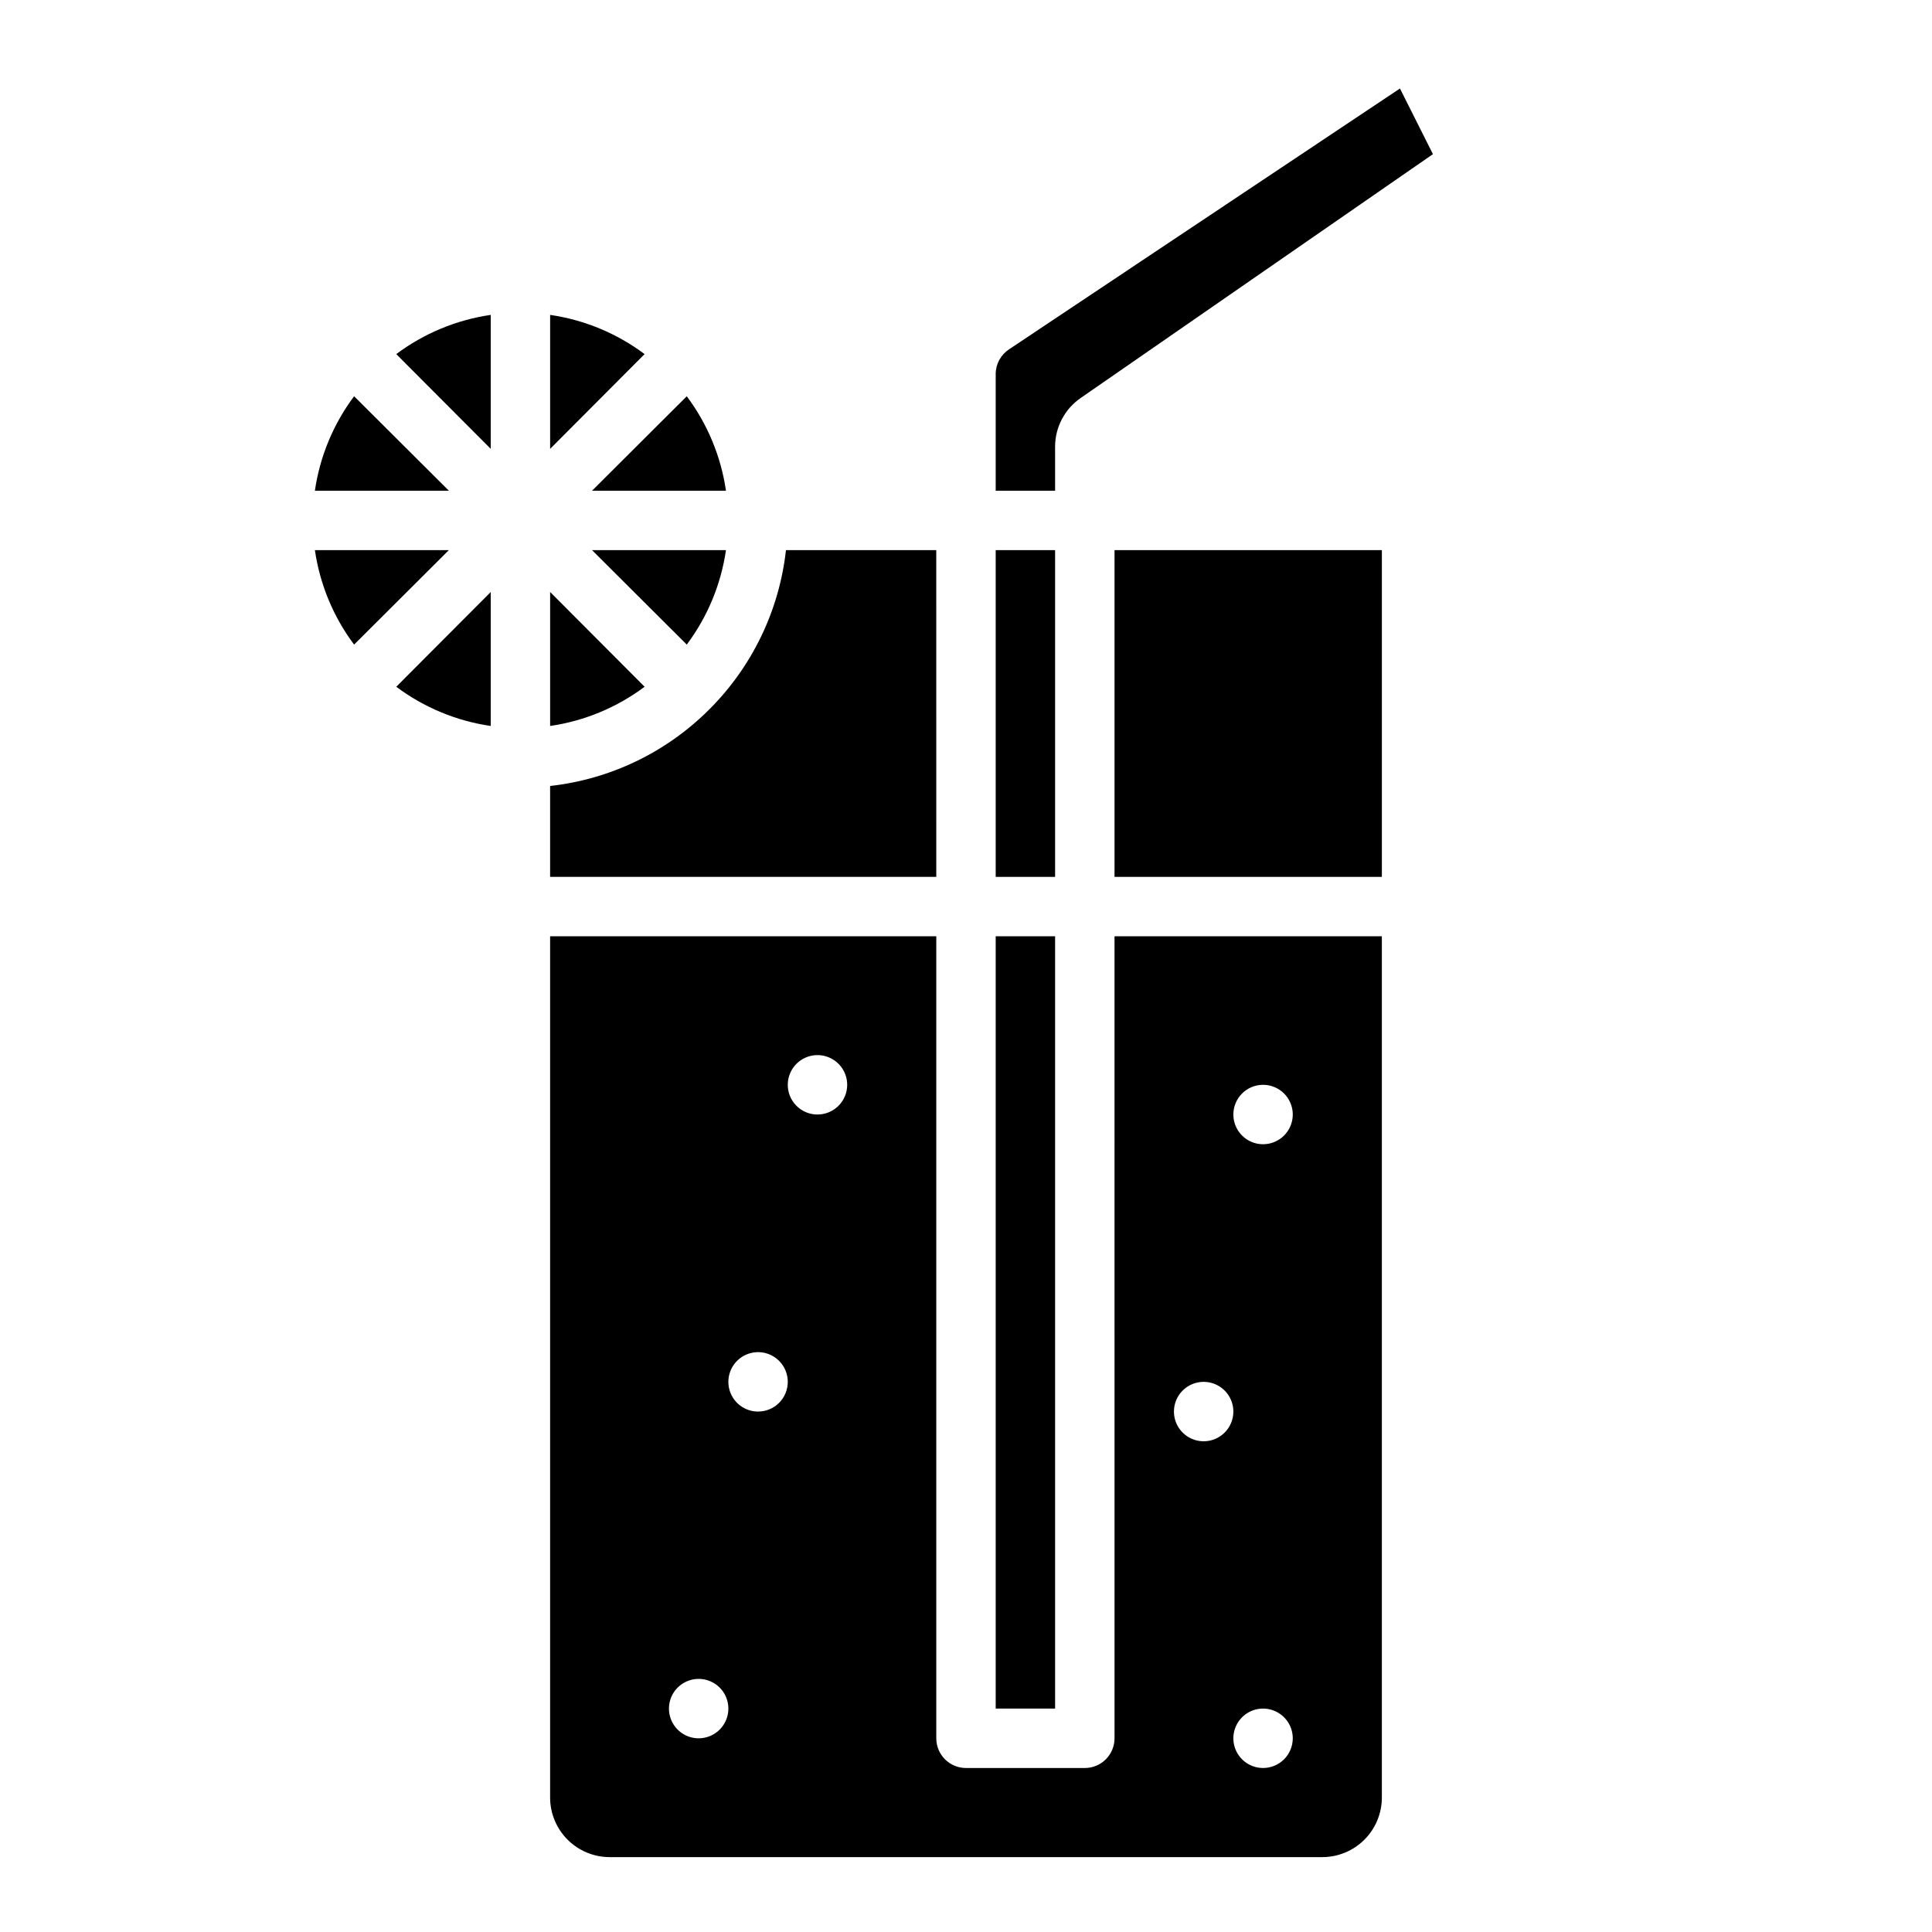
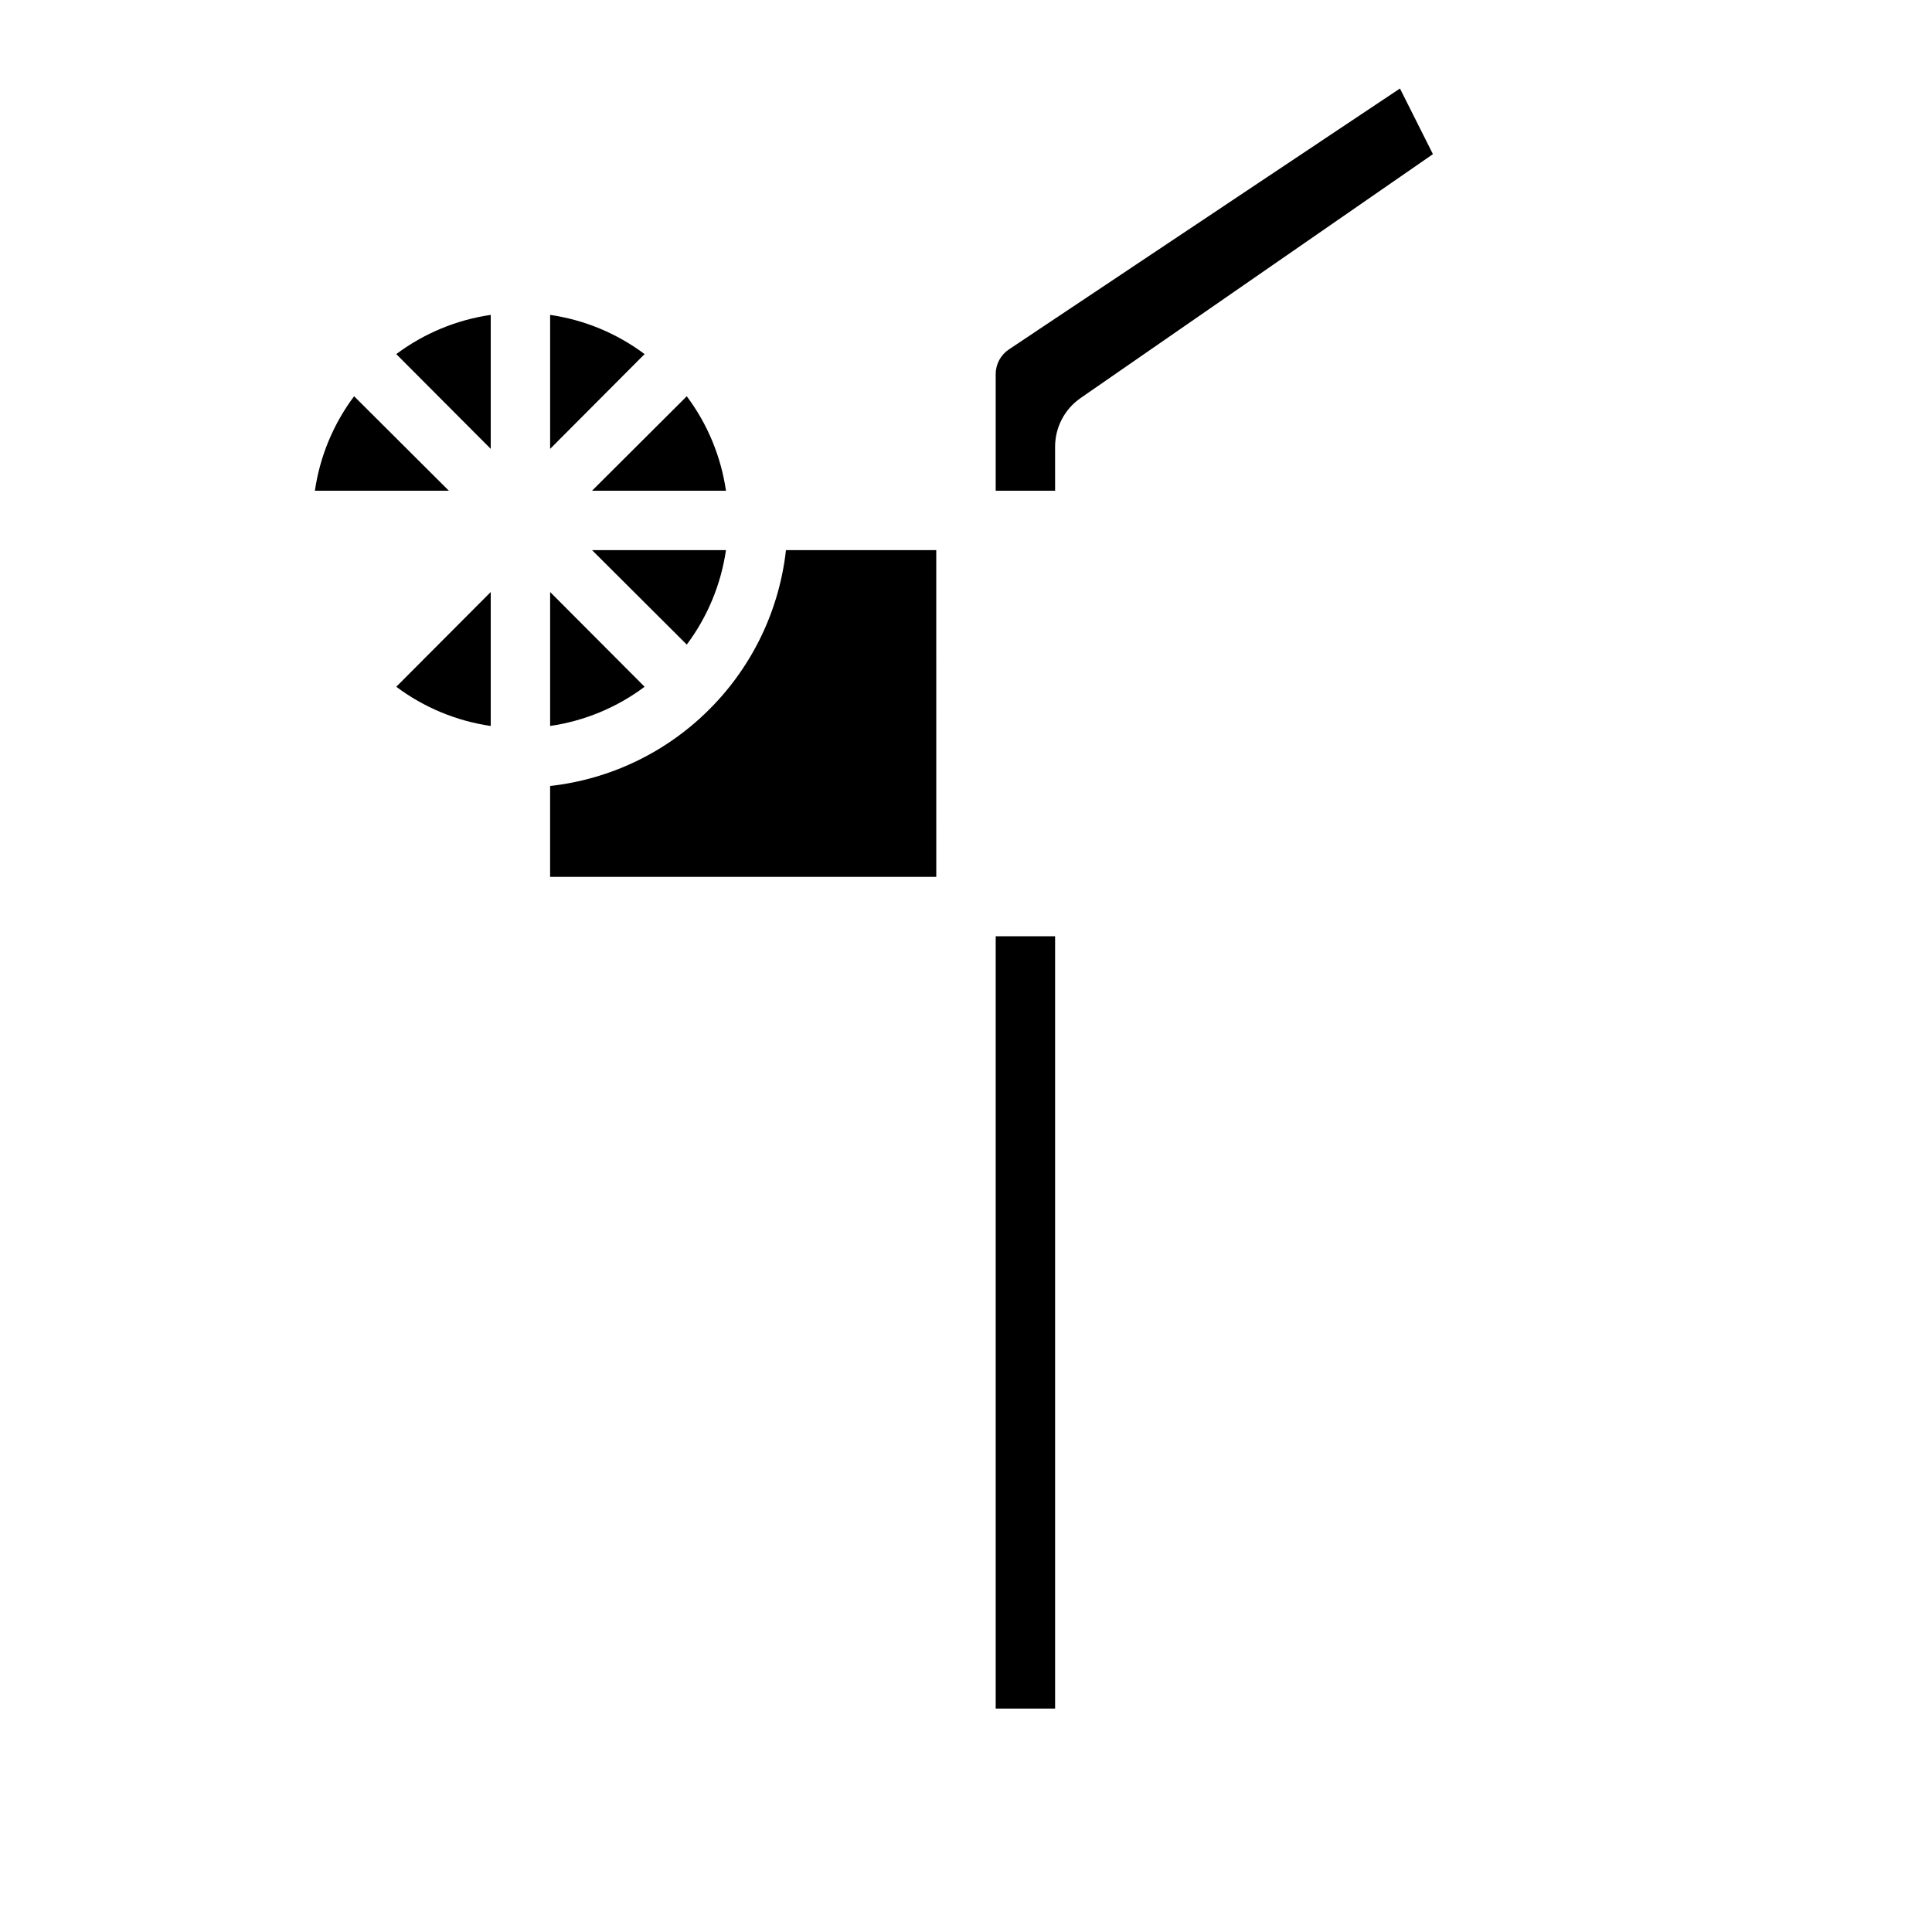
<svg xmlns="http://www.w3.org/2000/svg" fill="#000000" width="800px" height="800px" version="1.1" viewBox="144 144 512 512">
  <g>
-     <path d="m227.45 289.79c1.32 9.082 4.891 17.688 10.391 25.035l25.109-25.035z" />
    <path d="m237.84 249.01c-5.5 7.348-9.07 15.953-10.391 25.035h35.504z" />
    <path d="m274.05 262.95v-35.5c-9.082 1.32-17.688 4.891-25.035 10.391z" />
    <path d="m274.05 336.39v-35.5l-25.035 25.109c7.348 5.5 15.953 9.07 25.035 10.391z" />
    <path d="m289.79 300.89v35.504-0.004c9.082-1.32 17.688-4.891 25.035-10.391z" />
    <path d="m289.79 227.45v35.504l25.031-25.113h0.004c-7.348-5.5-15.953-9.07-25.035-10.391z" />
    <path d="m326 314.82c5.5-7.348 9.07-15.953 10.391-25.035h-35.5z" />
    <path d="m336.39 274.05c-1.32-9.082-4.891-17.688-10.391-25.035l-25.109 25.035z" />
    <path d="m392.12 289.79h-39.832c-1.766 15.891-8.871 30.711-20.152 42.039-0.078 0.078-0.078 0.156-0.156 0.156s-0.078 0.078-0.156 0.156c-11.328 11.281-26.148 18.387-42.039 20.152v24.09h102.34z" />
-     <path d="m407.87 289.79h15.742v86.594h-15.742z" />
    <path d="m407.87 392.12h15.742v204.67h-15.742z" />
-     <path d="m439.36 289.79h70.848v86.594h-70.848z" />
-     <path d="m439.36 604.67c0 2.086-0.832 4.09-2.305 5.566-1.477 1.477-3.481 2.305-5.566 2.305h-31.488c-4.348 0-7.875-3.523-7.875-7.871v-212.55h-102.34v228.29c0.012 4.172 1.676 8.172 4.625 11.121 2.949 2.949 6.949 4.613 11.121 4.625h188.93c4.172-0.012 8.172-1.676 11.121-4.625 2.949-2.949 4.613-6.949 4.625-11.121v-228.29h-70.848zm-110.21 0c-3.184 0-6.051-1.918-7.269-4.859s-0.547-6.328 1.703-8.578c2.254-2.254 5.641-2.926 8.582-1.707 2.941 1.219 4.859 4.086 4.859 7.273 0 2.086-0.832 4.09-2.309 5.566-1.473 1.473-3.477 2.305-5.566 2.305zm15.742-86.594h0.004c-3.184 0-6.055-1.918-7.273-4.859s-0.543-6.328 1.707-8.578 5.637-2.926 8.578-1.707 4.859 4.09 4.859 7.273c0 2.086-0.828 4.09-2.305 5.566-1.477 1.477-3.481 2.305-5.566 2.305zm15.742-78.719h0.004c-3.184 0-6.051-1.918-7.269-4.859s-0.547-6.328 1.703-8.578c2.254-2.254 5.641-2.926 8.582-1.707s4.859 4.086 4.859 7.273c0 2.086-0.832 4.09-2.309 5.566-1.477 1.473-3.477 2.305-5.566 2.305zm118.09 173.18c-3.184 0-6.055-1.918-7.273-4.859s-0.543-6.328 1.707-8.578c2.25-2.254 5.637-2.926 8.578-1.707 2.941 1.219 4.859 4.09 4.859 7.273 0 2.086-0.828 4.09-2.305 5.566-1.477 1.477-3.481 2.305-5.566 2.305zm0-181.05c3.184 0 6.055 1.918 7.273 4.859s0.543 6.324-1.707 8.578c-2.25 2.25-5.637 2.926-8.578 1.707-2.941-1.219-4.859-4.09-4.859-7.273 0-4.348 3.523-7.871 7.871-7.871zm-15.742 78.719c3.184 0 6.051 1.918 7.269 4.859s0.547 6.328-1.703 8.578c-2.254 2.254-5.641 2.926-8.582 1.707-2.941-1.219-4.859-4.09-4.859-7.273 0-4.348 3.527-7.871 7.875-7.871z" />
    <path d="m423.61 262.39c0-5.152 2.531-9.98 6.769-12.91l93.363-64.629-8.738-17.398-103.59 69.117c-2.199 1.449-3.531 3.902-3.543 6.535v30.938h15.742z" />
  </g>
</svg>